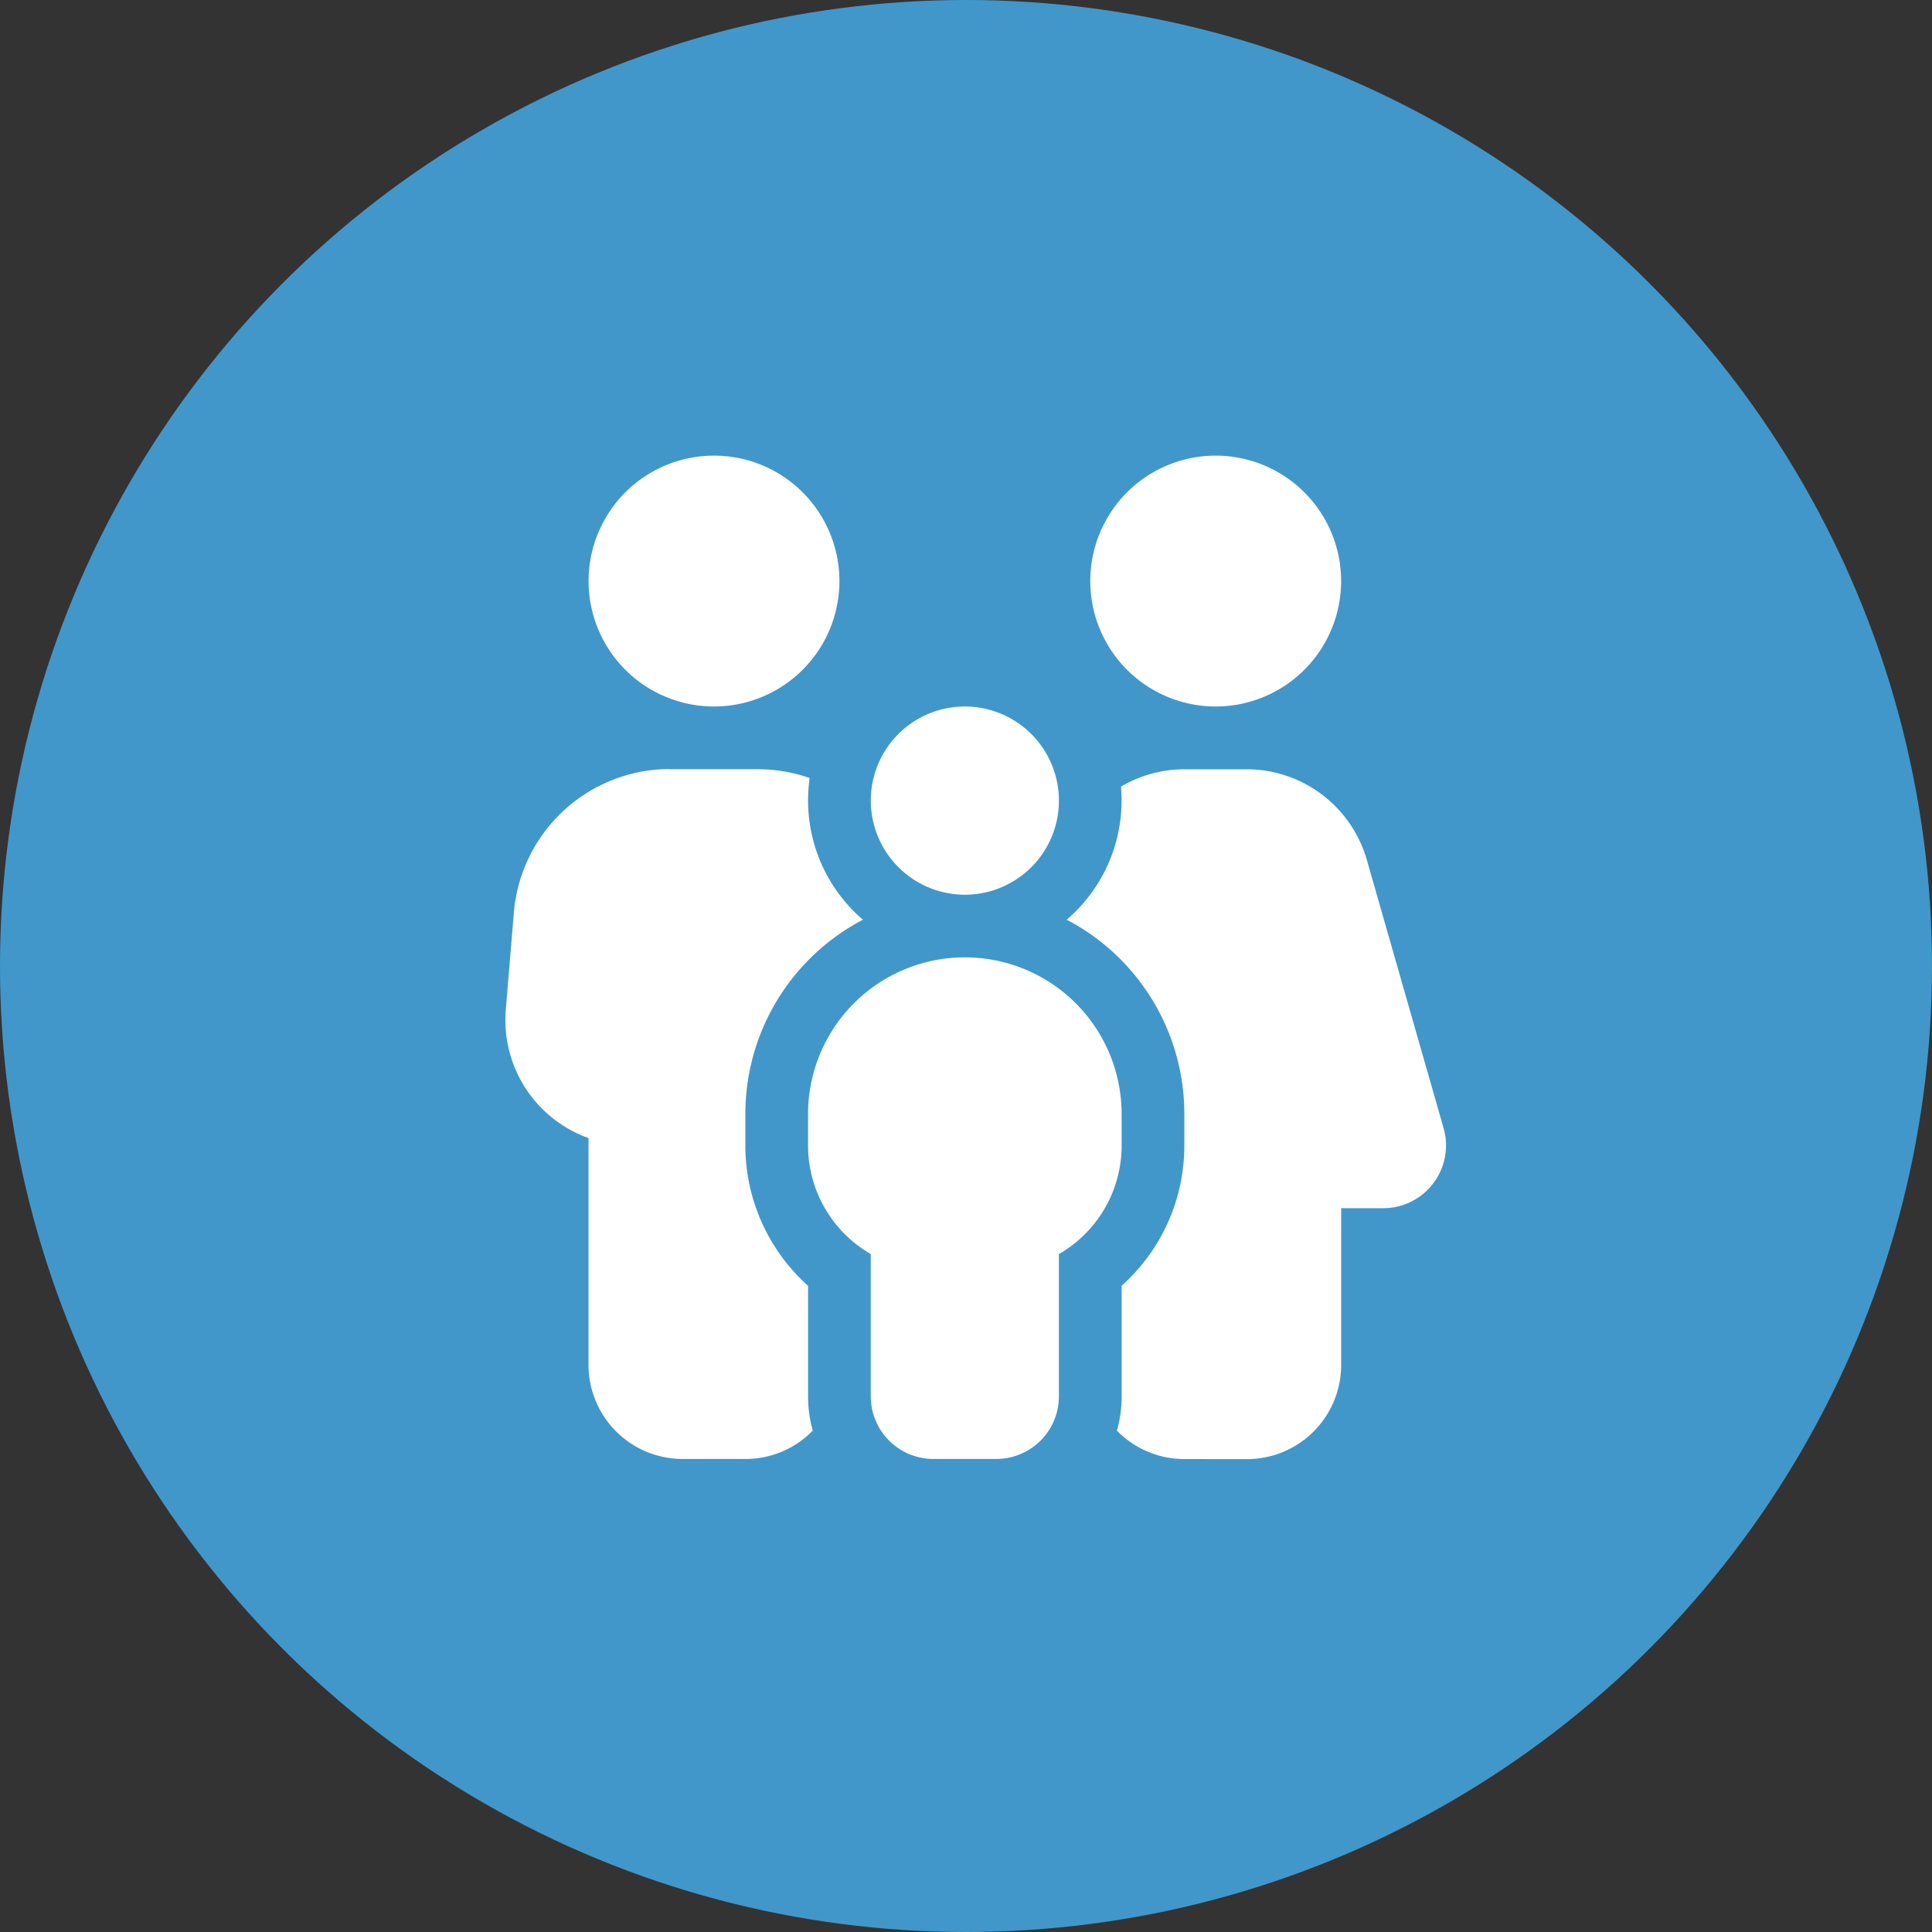
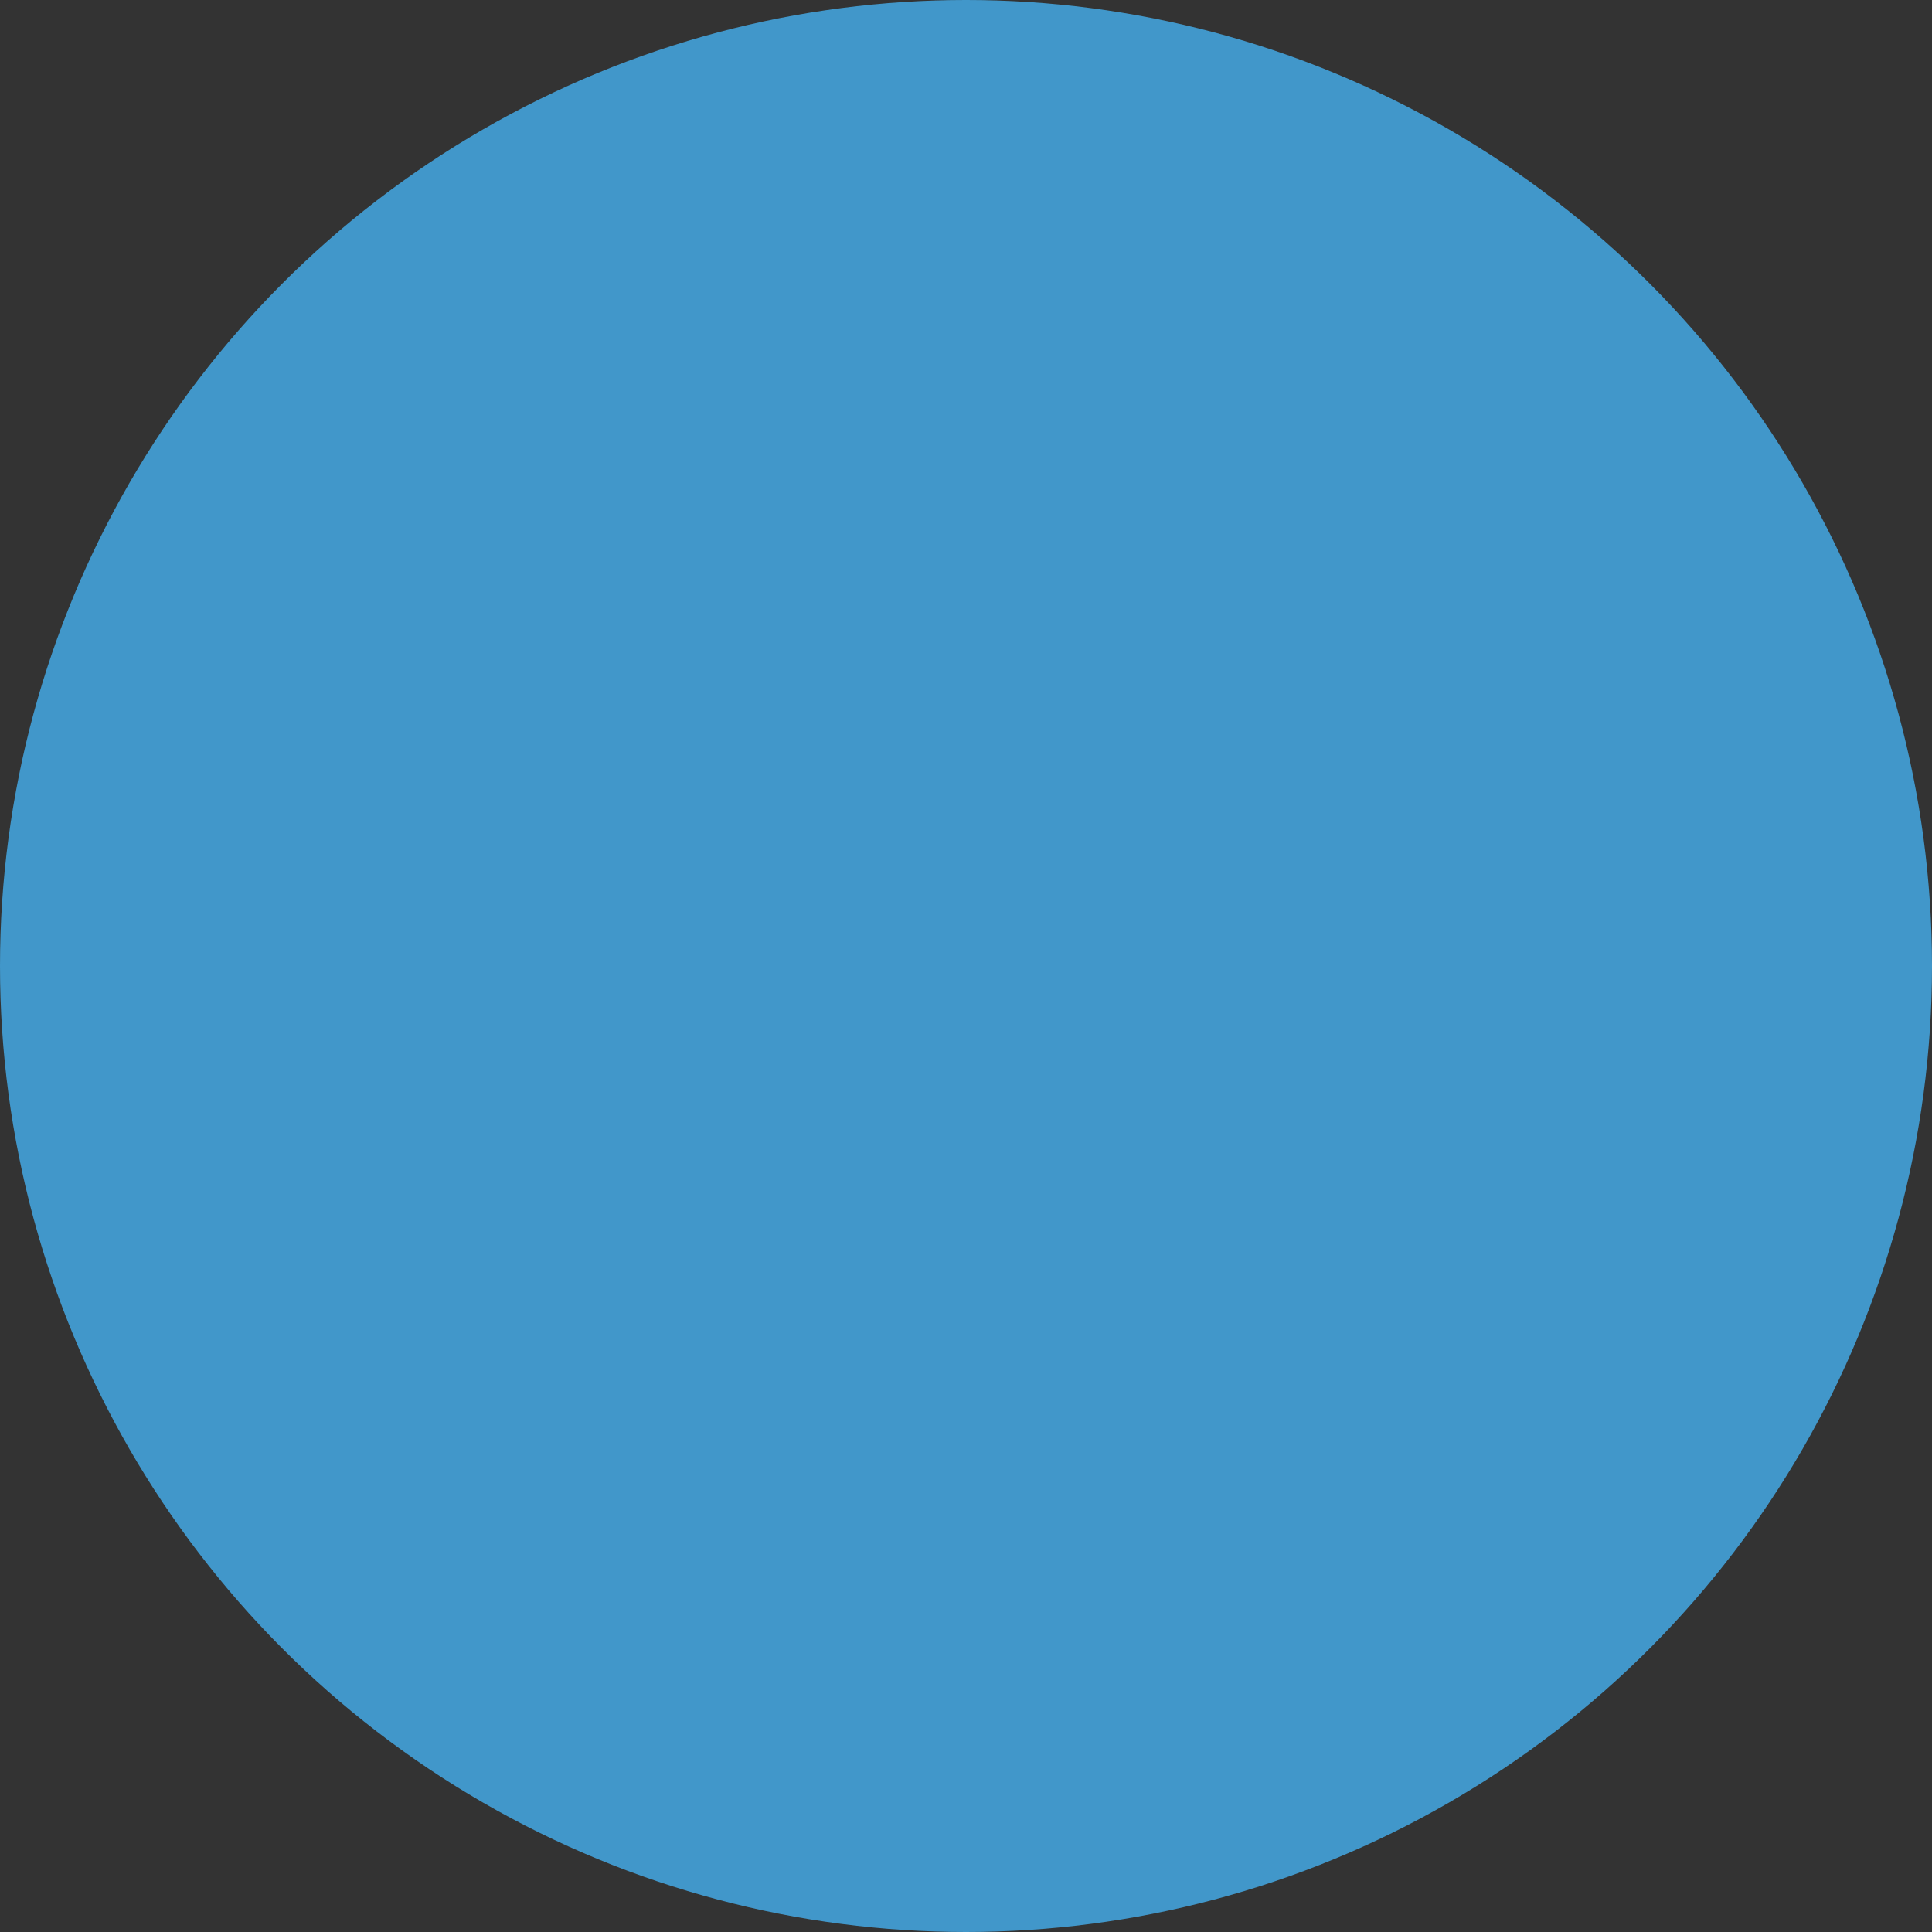
<svg xmlns="http://www.w3.org/2000/svg" width="78" height="78" viewBox="0 0 78 78">
  <rect x="0" y="0" width="78" height="78" fill="#333333" stroke="none" />
  <g id="family" transform="translate(0 -0.38)">
    <g id="Group_82970" data-name="Group 82970" transform="translate(0)">
      <circle id="Ellipse_846" data-name="Ellipse 846" cx="39" cy="39" r="39" transform="translate(0 0.38)" fill="#4197ca" />
-       <path id="Path_186870" data-name="Path 186870" d="M11.16-56.875a5.064,5.064,0,0,1,4.385,2.532,5.064,5.064,0,0,1,0,5.064,5.064,5.064,0,0,1-4.385,2.532,5.064,5.064,0,0,1-4.385-2.532,5.064,5.064,0,0,1,0-5.064A5.064,5.064,0,0,1,11.16-56.875ZM9.387-44.215h3.545a6.328,6.328,0,0,1,2.089.356,6.938,6.938,0,0,0-.063.91,6.334,6.334,0,0,0,2.215,4.811,8.849,8.849,0,0,0-4.747,7.849v1.266a7.6,7.6,0,0,0,2.532,5.665V-18.9a5,5,0,0,0,.19,1.385,3.768,3.768,0,0,1-2.722,1.147H9.894a3.8,3.8,0,0,1-3.8-3.8v-9.155a5.061,5.061,0,0,1-3.339-5.191l.324-3.9a6.326,6.326,0,0,1,6.306-5.808ZM30.149-16.364a3.8,3.8,0,0,1-2.722-1.147,5,5,0,0,0,.19-1.385v-4.463a7.59,7.59,0,0,0,2.532-5.665v-1.266A8.849,8.849,0,0,0,25.4-38.139a6.334,6.334,0,0,0,2.215-4.811c0-.19-.008-.372-.024-.562a5.045,5.045,0,0,1,2.579-.7h2.484a5.051,5.051,0,0,1,4.866,3.671L40.617-29.72a2.535,2.535,0,0,1-2.437,3.228h-1.7v6.33a3.8,3.8,0,0,1-3.8,3.8Zm1.266-40.511A5.064,5.064,0,0,1,35.8-54.343a5.064,5.064,0,0,1,0,5.064,5.064,5.064,0,0,1-4.385,2.532,5.064,5.064,0,0,1-4.385-2.532,5.064,5.064,0,0,1,0-5.064A5.064,5.064,0,0,1,31.415-56.875ZM21.287-46.747a3.8,3.8,0,0,1,3.289,1.9,3.8,3.8,0,0,1,0,3.8,3.8,3.8,0,0,1-3.289,1.9A3.8,3.8,0,0,1,18-41.05a3.8,3.8,0,0,1,0-3.8A3.8,3.8,0,0,1,21.287-46.747Zm0,10.128a6.328,6.328,0,0,1,6.33,6.33v1.266a5.054,5.054,0,0,1-2.532,4.383V-18.9a2.529,2.529,0,0,1-2.532,2.532H20.021A2.529,2.529,0,0,1,17.489-18.9V-24.64a5.064,5.064,0,0,1-2.532-4.383v-1.266A6.328,6.328,0,0,1,21.287-36.619Z" transform="translate(17.666 75.65)" fill="#fff" />
    </g>
  </g>
</svg>